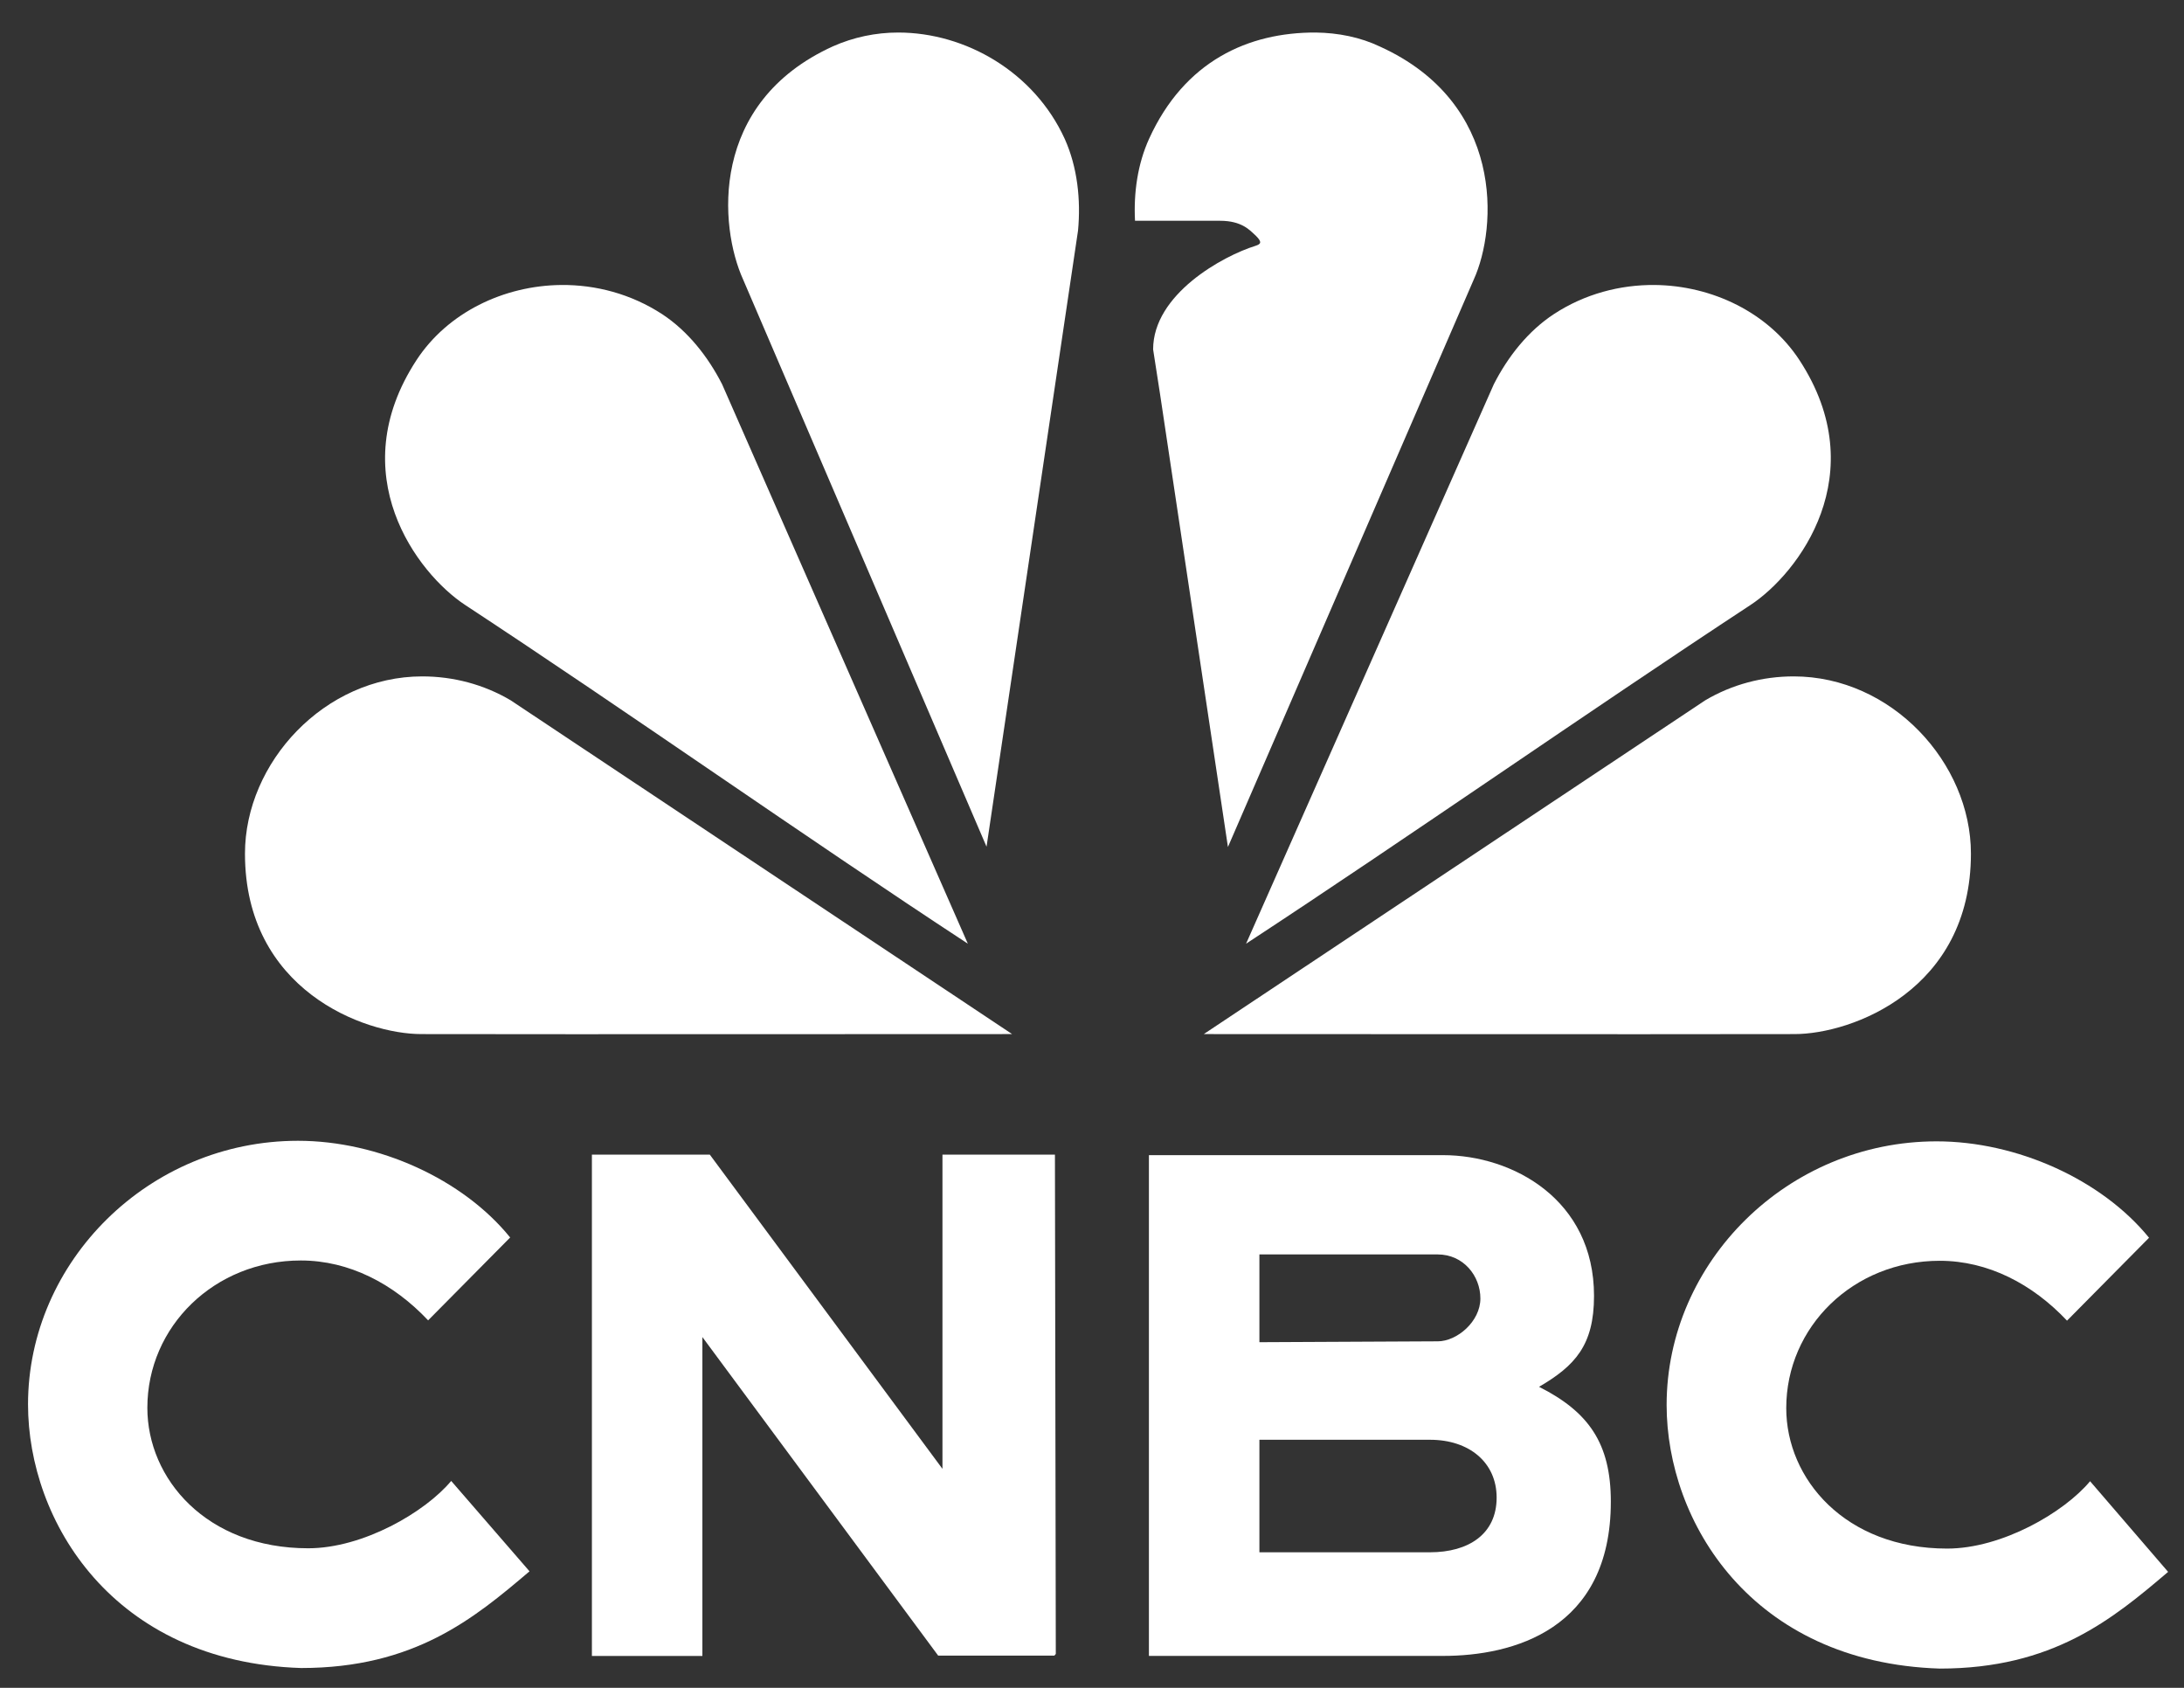
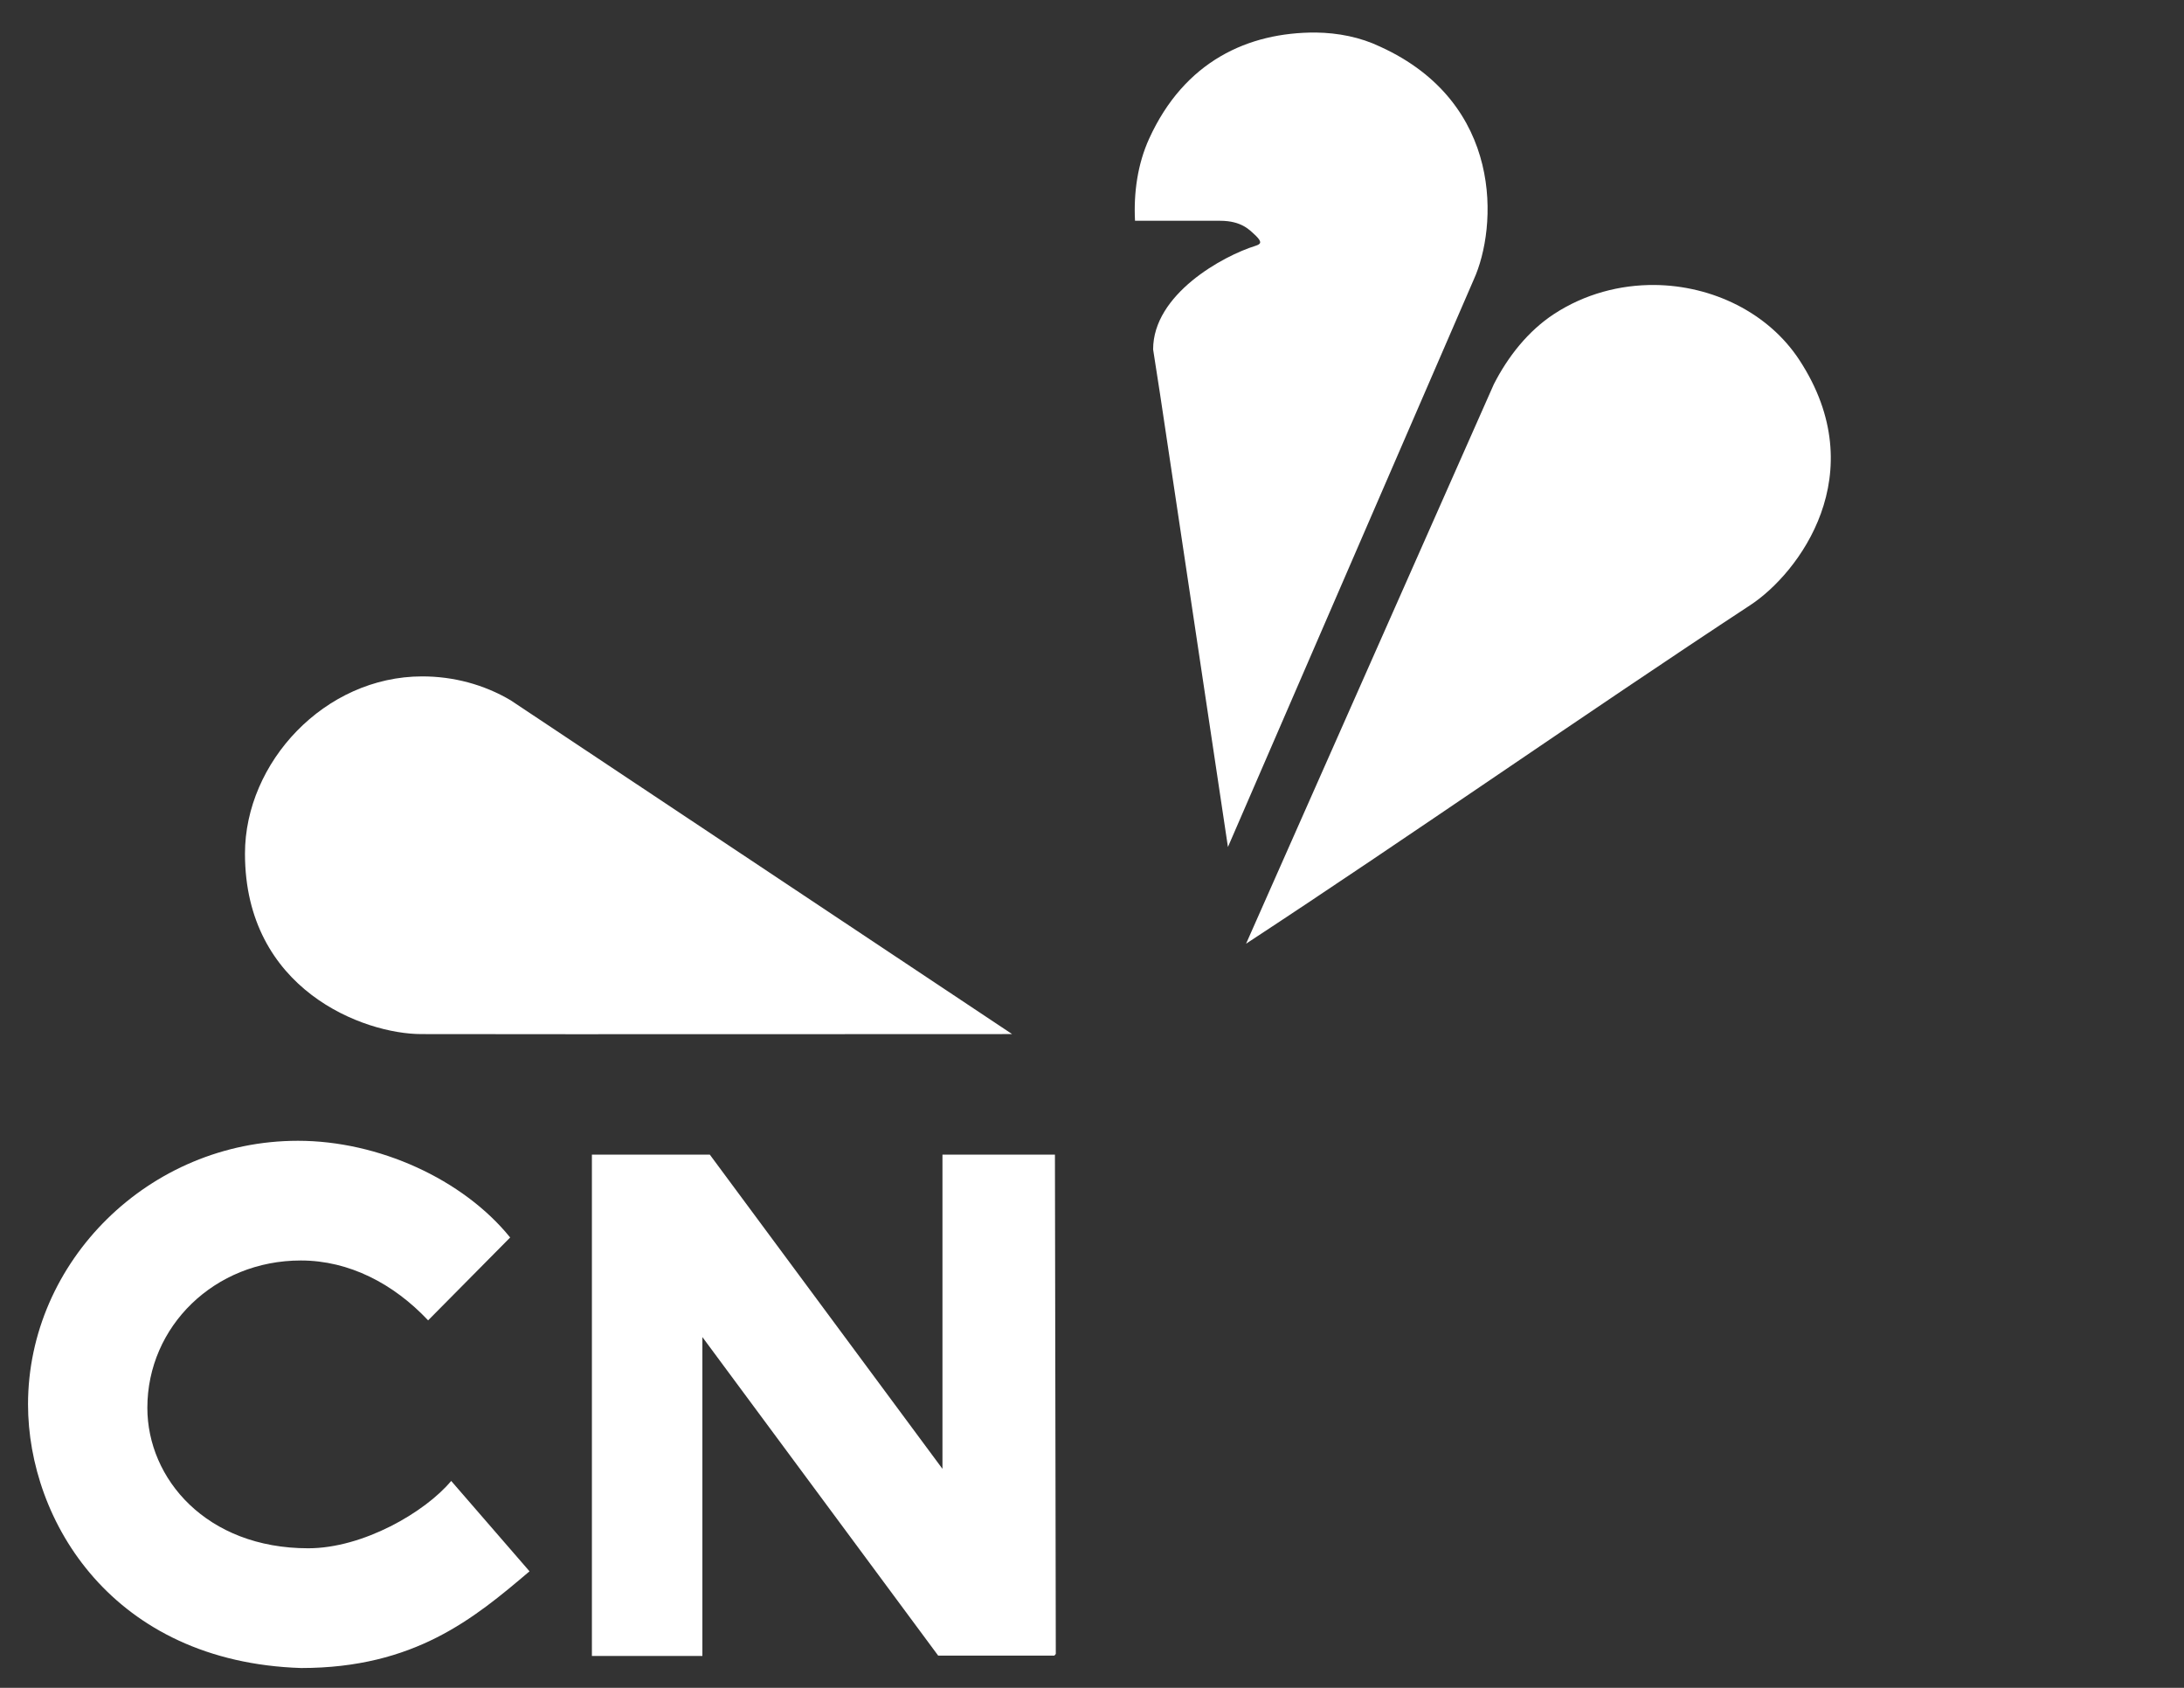
<svg xmlns="http://www.w3.org/2000/svg" width="66" height="51" viewBox="0 0 66 51" fill="none">
  <rect x="0" y="0" width="66" height="51" fill="#333333" stroke="none" />
  <path d="M12.76 20.438C9.803 20.438 7.403 23.046 7.403 25.794C7.403 29.907 10.995 31.246 12.734 31.246C18.647 31.255 24.673 31.246 30.586 31.246L15.43 21.159C14.621 20.681 13.699 20.438 12.76 20.438Z" fill="white" />
-   <path d="M16.961 8.611C15.222 8.628 13.526 9.445 12.587 10.88C10.335 14.324 12.604 17.324 14.057 18.28C18.996 21.524 24.3 25.272 29.248 28.515L21.822 11.611C21.396 10.776 20.787 10.002 20.005 9.489C19.066 8.88 18.005 8.602 16.961 8.611Z" fill="white" />
-   <path d="M54.204 20.438C57.161 20.438 59.561 23.046 59.561 25.794C59.561 29.907 55.97 31.246 54.23 31.246C48.317 31.255 42.291 31.246 36.378 31.246L51.535 21.159C52.343 20.681 53.265 20.438 54.204 20.438Z" fill="white" />
-   <path d="M27.143 0.983C26.465 0.983 25.795 1.123 25.169 1.401C21.421 3.105 21.734 6.853 22.456 8.444L29.813 25.584L32.578 6.966C32.665 6.036 32.56 5.053 32.178 4.201C31.256 2.175 29.178 0.983 27.143 0.983Z" fill="white" />
  <path d="M39.76 0.983C37.726 0.975 35.795 1.844 34.726 4.192C34.378 4.957 34.256 5.827 34.3 6.671H36.865C37.534 6.671 37.769 6.957 37.952 7.123C38.152 7.323 38.099 7.375 37.943 7.427C36.96 7.731 34.847 8.888 34.847 10.558L35.056 11.905L37.108 25.593L44.534 8.453C45.256 6.871 45.456 3.114 41.708 1.41C41.108 1.123 40.439 0.992 39.76 0.983Z" fill="white" />
  <path d="M50.004 8.611C51.743 8.628 53.439 9.445 54.378 10.88C56.63 14.324 54.352 17.324 52.9 18.28C47.961 21.524 42.604 25.272 37.656 28.515L45.143 11.611C45.569 10.776 46.178 10.002 46.961 9.489C47.891 8.88 48.961 8.602 50.004 8.611Z" fill="white" />
  <path d="M17.887 34.896V50.036H21.226V40.401L28.352 50.027H31.863L31.906 49.975L31.88 34.888H28.481V44.383L21.45 34.888H17.887V34.896Z" fill="white" />
-   <path d="M34.72 34.895V50.035H38.059H43.61C45.71 50.035 48.679 49.252 48.679 45.374C48.679 43.609 48.007 42.661 46.51 41.904C47.594 41.27 48.171 40.652 48.171 39.157C48.171 36.243 45.71 34.904 43.61 34.904H34.72V34.895ZM38.059 37.904H43.446C44.221 37.904 44.737 38.548 44.737 39.235C44.737 39.93 44.032 40.53 43.446 40.53H43.352L38.059 40.556V37.904ZM38.059 43.504H43.119H43.214C44.401 43.504 45.228 44.191 45.228 45.252C45.228 46.357 44.376 46.904 43.214 46.904H38.059V43.504Z" fill="white" />
-   <path d="M58.524 34.487C54.014 34.487 50.365 38.139 50.365 42.453C50.365 45.974 52.921 50.235 58.618 50.418C62.044 50.418 63.842 48.922 65.52 47.496L63.162 44.757C62.371 45.705 60.495 46.792 58.842 46.792C55.761 46.792 53.98 44.688 53.98 42.548C53.98 40.087 56.011 38.096 58.618 38.096C60.081 38.096 61.424 38.8 62.465 39.905L64.944 37.4C63.507 35.635 60.942 34.487 58.524 34.487Z" fill="white" />
  <path d="M9.005 34.47C4.496 34.47 0.847 38.122 0.847 42.435C0.847 45.957 3.403 50.218 9.1 50.401C12.525 50.401 14.324 48.905 16.002 47.479L13.635 44.748C12.844 45.696 10.967 46.783 9.315 46.783C6.234 46.783 4.453 44.679 4.453 42.539C4.453 40.078 6.484 38.087 9.091 38.087C10.554 38.087 11.897 38.791 12.938 39.896L15.417 37.392C13.988 35.626 11.432 34.47 9.005 34.47Z" fill="white" />
</svg>